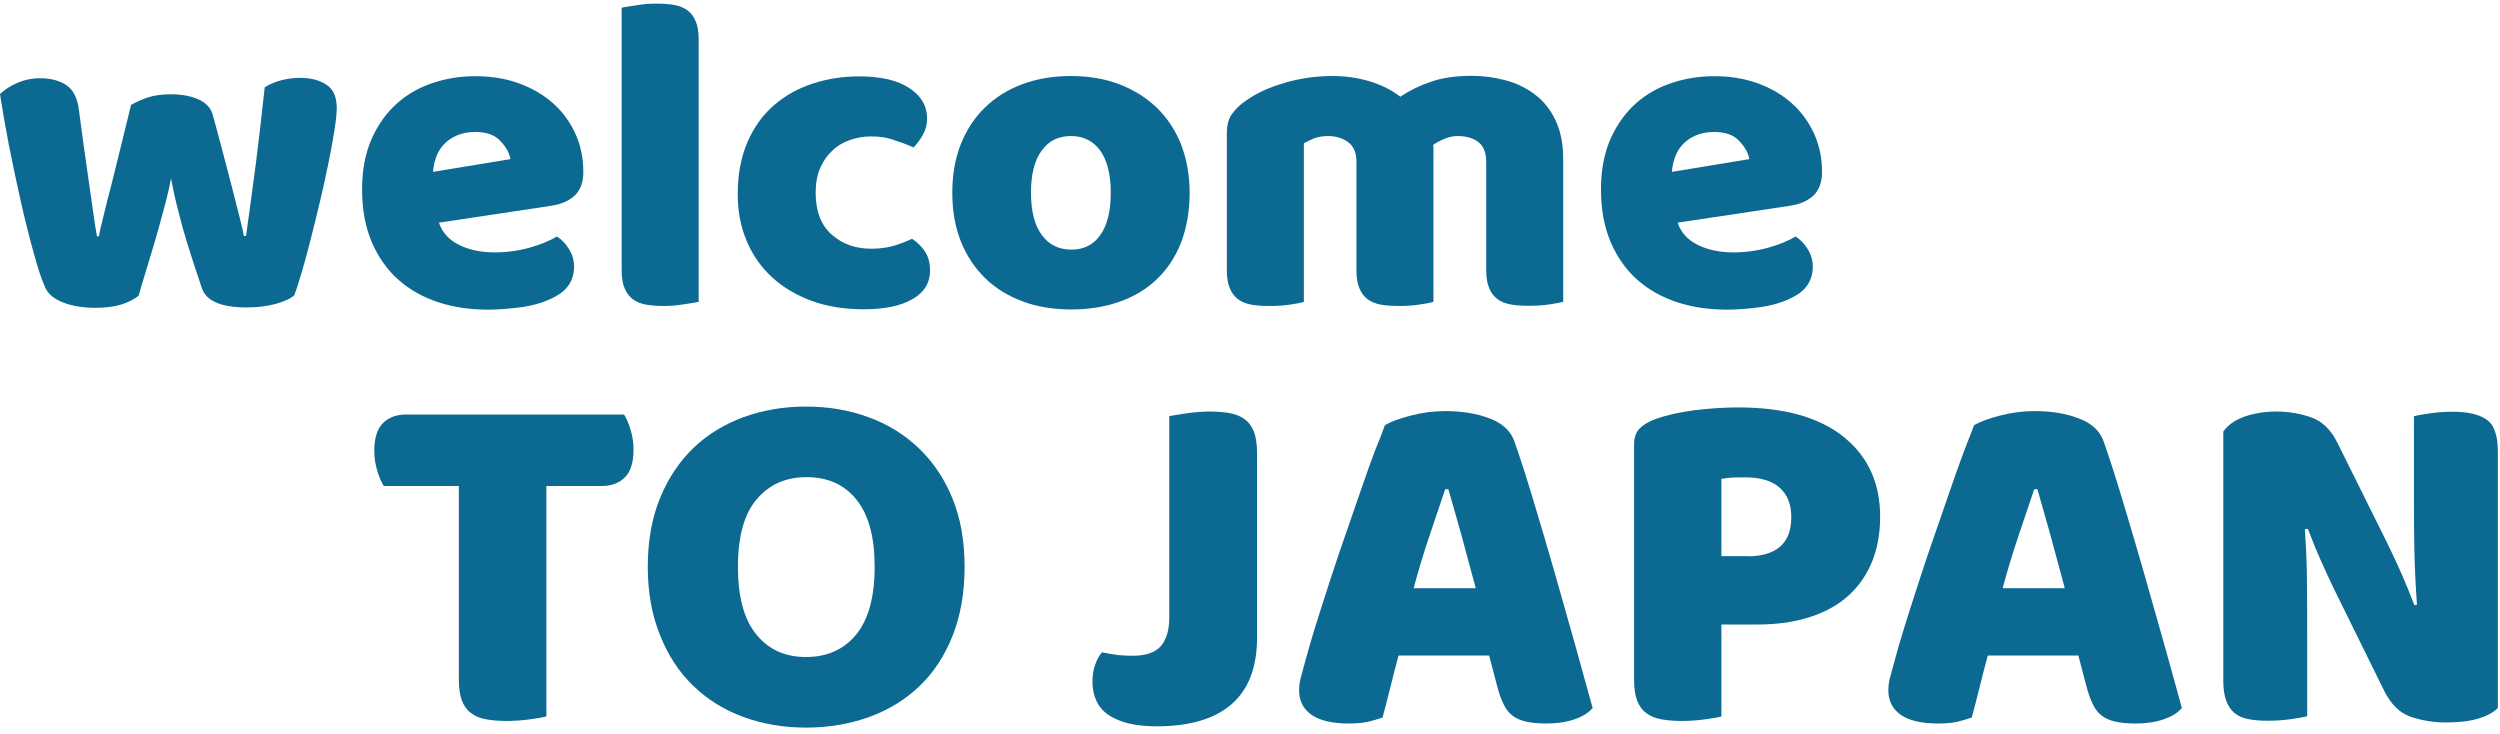
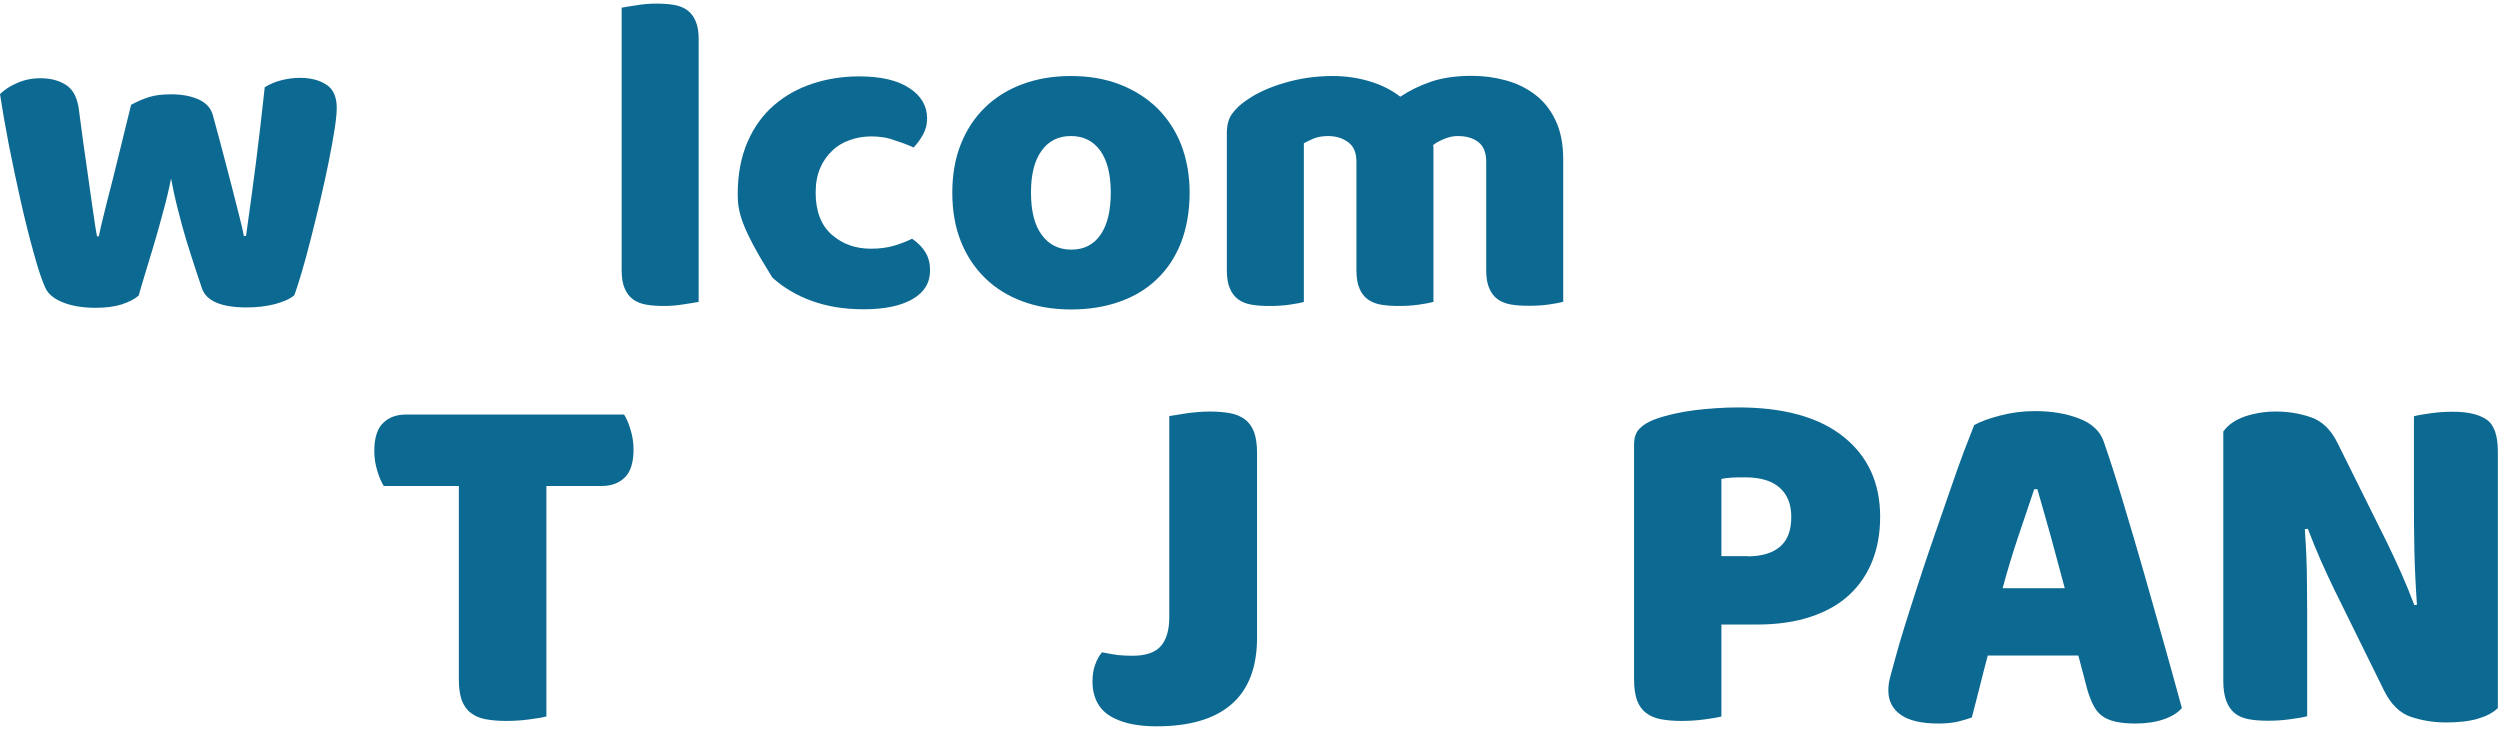
<svg xmlns="http://www.w3.org/2000/svg" width="354" height="104" viewBox="0 0 354 104" fill="none">
  <path d="M19.634 41.86C19.031 42.383 18.219 42.775 17.196 43.115C16.174 43.429 14.942 43.586 13.553 43.586C11.796 43.586 10.276 43.35 8.991 42.853C7.707 42.357 6.842 41.677 6.422 40.761C5.951 39.741 5.4 38.12 4.797 35.897C4.168 33.674 3.565 31.242 2.962 28.6C2.359 25.959 1.809 23.265 1.258 20.545C0.734 17.825 0.315 15.393 0 13.327C0.603 12.725 1.389 12.202 2.412 11.758C3.408 11.313 4.509 11.078 5.715 11.078C7.209 11.078 8.441 11.418 9.411 12.072C10.381 12.725 10.957 13.876 11.167 15.498C11.587 18.741 11.954 21.408 12.268 23.526C12.556 25.645 12.819 27.371 13.002 28.705C13.186 30.039 13.343 31.085 13.448 31.765C13.553 32.471 13.658 33.046 13.736 33.465H13.998C14.129 32.785 14.339 31.791 14.68 30.483C14.994 29.175 15.361 27.711 15.807 26.037C16.227 24.363 16.672 22.559 17.144 20.623C17.616 18.688 18.088 16.753 18.56 14.844C19.425 14.373 20.264 14.007 21.102 13.745C21.941 13.484 22.963 13.353 24.222 13.353C25.716 13.353 27 13.588 28.075 14.059C29.15 14.53 29.832 15.262 30.12 16.23C30.644 18.113 31.116 19.944 31.588 21.696C32.06 23.474 32.479 25.122 32.872 26.613C33.266 28.129 33.606 29.463 33.895 30.64C34.183 31.817 34.419 32.732 34.524 33.412H34.839C35.31 30.117 35.756 26.717 36.228 23.16C36.673 19.63 37.093 16.021 37.486 12.359C38.246 11.888 39.059 11.548 39.924 11.339C40.789 11.13 41.628 11.025 42.493 11.025C43.987 11.025 45.219 11.339 46.215 11.993C47.212 12.621 47.683 13.745 47.683 15.315C47.683 15.994 47.578 17.014 47.369 18.374C47.159 19.734 46.871 21.277 46.53 22.977C46.189 24.677 45.796 26.482 45.35 28.365C44.905 30.248 44.459 32.052 44.013 33.805C43.568 35.557 43.148 37.126 42.729 38.538C42.309 39.95 41.969 41.023 41.68 41.807C41.077 42.33 40.16 42.723 38.928 43.063C37.696 43.377 36.359 43.533 34.943 43.533C31.352 43.533 29.229 42.644 28.599 40.84C28.337 40.081 28.023 39.114 27.63 37.937C27.236 36.76 26.843 35.478 26.398 34.066C25.978 32.654 25.559 31.189 25.192 29.672C24.799 28.155 24.484 26.691 24.222 25.279C23.933 26.769 23.566 28.312 23.121 29.908C22.701 31.503 22.256 33.072 21.81 34.589C21.364 36.106 20.945 37.492 20.552 38.748C20.159 40.081 19.844 41.075 19.634 41.86Z" fill="#0C6992" />
-   <path d="M69.099 43.846C66.582 43.846 64.223 43.506 62.074 42.8C59.924 42.094 58.037 41.048 56.438 39.636C54.839 38.224 53.58 36.445 52.663 34.327C51.745 32.182 51.273 29.698 51.273 26.847C51.273 24.022 51.745 21.616 52.663 19.576C53.58 17.563 54.786 15.889 56.28 14.581C57.775 13.274 59.478 12.332 61.418 11.704C63.332 11.077 65.298 10.789 67.316 10.789C69.571 10.789 71.642 11.129 73.503 11.809C75.364 12.489 76.963 13.431 78.326 14.633C79.663 15.837 80.712 17.249 81.472 18.923C82.232 20.596 82.599 22.401 82.599 24.362C82.599 25.801 82.18 26.925 81.393 27.684C80.581 28.442 79.454 28.939 77.986 29.148L62.152 31.528C62.624 32.941 63.594 33.987 65.036 34.693C66.478 35.399 68.155 35.739 70.043 35.739C71.799 35.739 73.451 35.504 75.023 35.059C76.596 34.614 77.855 34.091 78.851 33.49C79.532 33.908 80.109 34.51 80.581 35.294C81.053 36.053 81.288 36.864 81.288 37.727C81.288 39.636 80.397 41.074 78.588 42.016C77.225 42.748 75.679 43.219 73.975 43.48C72.192 43.716 70.593 43.846 69.099 43.846ZM67.29 18.687C66.268 18.687 65.377 18.87 64.616 19.21C63.856 19.55 63.253 19.995 62.781 20.518C62.31 21.041 61.969 21.642 61.733 22.323C61.497 22.976 61.366 23.656 61.313 24.336L72.271 22.532C72.14 21.669 71.668 20.832 70.855 19.969C70.069 19.106 68.889 18.687 67.29 18.687Z" fill="#0C6992" />
  <path d="M98.931 42.749C98.46 42.827 97.778 42.958 96.834 43.089C95.917 43.246 94.973 43.324 94.056 43.324C93.112 43.324 92.273 43.272 91.513 43.141C90.753 43.01 90.124 42.749 89.625 42.383C89.101 41.99 88.708 41.467 88.446 40.813C88.157 40.16 88.026 39.297 88.026 38.224V1.087C88.498 1.009 89.18 0.878 90.124 0.747C91.041 0.59 91.985 0.512 92.902 0.512C93.846 0.512 94.685 0.564 95.445 0.695C96.205 0.826 96.834 1.087 97.332 1.453C97.857 1.846 98.25 2.369 98.512 3.022C98.8 3.676 98.931 4.539 98.931 5.612V42.749Z" fill="#0C6992" />
-   <path d="M123.361 19.316C122.287 19.316 121.264 19.499 120.32 19.839C119.351 20.179 118.512 20.676 117.83 21.356C117.122 22.01 116.546 22.847 116.126 23.814C115.707 24.808 115.497 25.959 115.497 27.267C115.497 29.908 116.257 31.896 117.778 33.229C119.298 34.563 121.133 35.217 123.335 35.217C124.62 35.217 125.721 35.06 126.664 34.773C127.608 34.485 128.447 34.145 129.155 33.805C130.02 34.406 130.649 35.06 131.068 35.766C131.488 36.472 131.697 37.309 131.697 38.303C131.697 40.055 130.858 41.415 129.207 42.357C127.529 43.325 125.222 43.795 122.286 43.795C119.586 43.795 117.149 43.403 114.973 42.618C112.797 41.834 110.91 40.709 109.363 39.297C107.79 37.858 106.584 36.159 105.745 34.145C104.88 32.131 104.461 29.934 104.461 27.502C104.461 24.677 104.933 22.219 105.85 20.101C106.768 17.982 108.026 16.256 109.599 14.896C111.172 13.536 113.007 12.516 115.078 11.836C117.149 11.156 119.351 10.816 121.657 10.816C124.724 10.816 127.11 11.366 128.788 12.49C130.465 13.589 131.278 15.027 131.278 16.779C131.278 17.59 131.094 18.348 130.701 19.055C130.308 19.761 129.862 20.362 129.364 20.885C128.63 20.545 127.765 20.205 126.743 19.892C125.668 19.473 124.541 19.316 123.361 19.316Z" fill="#0C6992" />
+   <path d="M123.361 19.316C122.287 19.316 121.264 19.499 120.32 19.839C119.351 20.179 118.512 20.676 117.83 21.356C117.122 22.01 116.546 22.847 116.126 23.814C115.707 24.808 115.497 25.959 115.497 27.267C115.497 29.908 116.257 31.896 117.778 33.229C119.298 34.563 121.133 35.217 123.335 35.217C124.62 35.217 125.721 35.06 126.664 34.773C127.608 34.485 128.447 34.145 129.155 33.805C130.02 34.406 130.649 35.06 131.068 35.766C131.488 36.472 131.697 37.309 131.697 38.303C131.697 40.055 130.858 41.415 129.207 42.357C127.529 43.325 125.222 43.795 122.286 43.795C119.586 43.795 117.149 43.403 114.973 42.618C112.797 41.834 110.91 40.709 109.363 39.297C104.88 32.131 104.461 29.934 104.461 27.502C104.461 24.677 104.933 22.219 105.85 20.101C106.768 17.982 108.026 16.256 109.599 14.896C111.172 13.536 113.007 12.516 115.078 11.836C117.149 11.156 119.351 10.816 121.657 10.816C124.724 10.816 127.11 11.366 128.788 12.49C130.465 13.589 131.278 15.027 131.278 16.779C131.278 17.59 131.094 18.348 130.701 19.055C130.308 19.761 129.862 20.362 129.364 20.885C128.63 20.545 127.765 20.205 126.743 19.892C125.668 19.473 124.541 19.316 123.361 19.316Z" fill="#0C6992" />
  <path d="M168.452 27.266C168.452 29.908 168.033 32.261 167.246 34.327C166.434 36.394 165.28 38.146 163.812 39.532C162.344 40.944 160.562 42.016 158.517 42.722C156.472 43.455 154.165 43.821 151.649 43.821C149.132 43.821 146.826 43.429 144.781 42.67C142.736 41.912 140.954 40.813 139.486 39.375C138.018 37.937 136.864 36.21 136.052 34.17C135.239 32.131 134.846 29.829 134.846 27.266C134.846 24.756 135.239 22.454 136.052 20.414C136.864 18.374 138.018 16.622 139.486 15.21C140.954 13.771 142.736 12.673 144.781 11.914C146.826 11.156 149.132 10.764 151.649 10.764C154.165 10.764 156.472 11.156 158.517 11.941C160.562 12.725 162.344 13.85 163.812 15.262C165.28 16.7 166.434 18.427 167.246 20.466C168.033 22.532 168.452 24.782 168.452 27.266ZM145.987 27.266C145.987 29.881 146.485 31.869 147.507 33.255C148.503 34.641 149.919 35.347 151.701 35.347C153.51 35.347 154.873 34.641 155.843 33.229C156.813 31.817 157.285 29.829 157.285 27.266C157.285 24.703 156.787 22.742 155.817 21.356C154.821 19.97 153.431 19.263 151.649 19.263C149.84 19.263 148.451 19.97 147.481 21.356C146.485 22.715 145.987 24.703 145.987 27.266Z" fill="#0C6992" />
  <path d="M188.715 10.764C190.471 10.764 192.202 11 193.879 11.497C195.557 11.994 197.025 12.726 198.283 13.694C199.568 12.831 201.01 12.124 202.609 11.575C204.208 11.026 206.148 10.738 208.402 10.738C210.027 10.738 211.626 10.947 213.173 11.366C214.746 11.784 216.135 12.464 217.341 13.38C218.573 14.295 219.543 15.524 220.251 17.015C220.985 18.532 221.352 20.363 221.352 22.559V42.723C220.932 42.854 220.251 42.985 219.333 43.116C218.416 43.246 217.472 43.299 216.476 43.299C215.532 43.299 214.693 43.246 213.933 43.116C213.173 42.985 212.544 42.723 212.046 42.357C211.521 41.965 211.128 41.442 210.866 40.788C210.578 40.134 210.447 39.271 210.447 38.199V22.899C210.447 21.618 210.08 20.703 209.346 20.127C208.612 19.552 207.642 19.264 206.383 19.264C205.781 19.264 205.151 19.395 204.47 19.683C203.788 19.97 203.264 20.258 202.923 20.546C202.976 20.729 202.976 20.886 202.976 21.016C202.976 21.173 202.976 21.304 202.976 21.435V42.749C202.504 42.88 201.822 43.011 200.878 43.142C199.961 43.273 199.017 43.325 198.1 43.325C197.156 43.325 196.317 43.273 195.557 43.142C194.797 43.011 194.168 42.749 193.67 42.383C193.145 41.991 192.752 41.468 192.49 40.814C192.202 40.16 192.071 39.297 192.071 38.225V22.899C192.071 21.618 191.677 20.703 190.891 20.127C190.104 19.552 189.161 19.264 188.034 19.264C187.273 19.264 186.592 19.395 186.041 19.604C185.491 19.84 185.019 20.075 184.626 20.284V42.749C184.206 42.88 183.525 43.011 182.607 43.142C181.69 43.273 180.746 43.325 179.75 43.325C178.806 43.325 177.967 43.273 177.207 43.142C176.447 43.011 175.818 42.749 175.32 42.383C174.795 41.991 174.402 41.468 174.14 40.814C173.852 40.16 173.721 39.297 173.721 38.225V18.872C173.721 17.721 173.957 16.806 174.455 16.126C174.953 15.446 175.608 14.792 176.473 14.217C177.915 13.197 179.724 12.36 181.899 11.732C184.101 11.078 186.356 10.764 188.715 10.764Z" fill="#0C6992" />
-   <path d="M244.526 43.846C242.009 43.846 239.65 43.506 237.5 42.8C235.351 42.094 233.463 41.048 231.864 39.636C230.265 38.224 229.007 36.445 228.09 34.327C227.172 32.182 226.7 29.698 226.7 26.847C226.7 24.022 227.172 21.616 228.09 19.576C229.007 17.563 230.213 15.889 231.707 14.581C233.201 13.274 234.905 12.332 236.845 11.704C238.759 11.077 240.725 10.789 242.743 10.789C244.998 10.789 247.069 11.129 248.93 11.809C250.791 12.489 252.39 13.431 253.727 14.633C255.064 15.837 256.112 17.249 256.873 18.923C257.633 20.596 258 22.401 258 24.362C258 25.801 257.58 26.925 256.794 27.684C255.981 28.442 254.854 28.939 253.386 29.148L237.553 31.528C238.025 32.941 238.995 33.987 240.436 34.693C241.878 35.399 243.556 35.739 245.443 35.739C247.2 35.739 248.851 35.504 250.424 35.059C251.997 34.614 253.255 34.091 254.251 33.49C254.933 33.908 255.509 34.51 255.981 35.294C256.453 36.053 256.689 36.864 256.689 37.727C256.689 39.636 255.798 41.074 253.989 42.016C252.626 42.748 251.079 43.219 249.375 43.48C247.619 43.716 246.02 43.846 244.526 43.846ZM242.717 18.687C241.695 18.687 240.803 18.87 240.043 19.21C239.283 19.55 238.68 19.995 238.208 20.518C237.736 21.041 237.396 21.642 237.16 22.323C236.924 22.976 236.793 23.656 236.74 24.336L247.698 22.532C247.567 21.669 247.095 20.832 246.282 19.969C245.496 19.106 244.316 18.687 242.717 18.687Z" fill="#0C6992" />
  <path d="M54.344 68.813C54.008 68.295 53.702 67.594 53.428 66.68C53.153 65.796 53 64.852 53 63.846C53 62.018 53.428 60.678 54.252 59.886C55.077 59.093 56.146 58.697 57.489 58.697H88.365C88.701 59.215 89.006 59.916 89.281 60.83C89.556 61.714 89.709 62.658 89.709 63.664C89.709 65.492 89.281 66.832 88.457 67.624C87.632 68.417 86.563 68.813 85.25 68.813H77.371V101.445C76.852 101.597 76.027 101.719 74.928 101.871C73.828 102.024 72.729 102.084 71.629 102.084C70.53 102.084 69.583 101.993 68.758 101.841C67.934 101.688 67.231 101.384 66.682 100.957C66.102 100.531 65.704 99.952 65.399 99.19C65.124 98.428 64.972 97.453 64.972 96.234V68.813H54.344Z" fill="#0C6992" />
-   <path d="M91.725 80.269C91.725 76.583 92.305 73.353 93.465 70.519C94.626 67.686 96.214 65.34 98.199 63.42C100.215 61.501 102.566 60.069 105.284 59.063C108.002 58.088 110.934 57.57 114.11 57.57C117.286 57.57 120.218 58.058 122.936 59.063C125.654 60.038 128.036 61.501 130.052 63.42C132.068 65.34 133.686 67.686 134.847 70.519C136.007 73.353 136.588 76.583 136.588 80.269C136.588 83.956 136.007 87.216 134.877 90.05C133.747 92.914 132.159 95.29 130.174 97.179C128.159 99.099 125.807 100.531 123.058 101.536C120.31 102.511 117.347 103.029 114.141 103.029C110.934 103.029 107.941 102.511 105.223 101.506C102.475 100.5 100.123 99.007 98.138 97.088C96.153 95.168 94.595 92.792 93.465 89.958C92.305 87.094 91.725 83.895 91.725 80.269ZM104.49 80.269C104.49 84.565 105.376 87.765 107.117 89.867C108.857 92 111.209 93.036 114.141 93.036C117.103 93.036 119.485 91.969 121.226 89.867C122.967 87.734 123.852 84.535 123.852 80.269C123.852 76.034 122.997 72.865 121.257 70.733C119.546 68.6 117.195 67.564 114.202 67.564C111.27 67.564 108.919 68.6 107.147 70.702C105.376 72.774 104.49 75.973 104.49 80.269Z" fill="#0C6992" />
  <path d="M165.6 58.911C166.119 58.82 166.944 58.698 168.074 58.515C169.204 58.363 170.303 58.272 171.341 58.272C172.441 58.272 173.388 58.363 174.212 58.515C175.037 58.668 175.739 58.972 176.289 59.399C176.869 59.825 177.266 60.404 177.572 61.166C177.846 61.928 177.999 62.903 177.999 64.121V90.263C177.999 94.468 176.808 97.606 174.395 99.709C171.983 101.811 168.44 102.847 163.768 102.847C161.324 102.847 159.339 102.481 157.812 101.72C156.713 101.202 155.949 100.501 155.43 99.587C154.942 98.703 154.697 97.667 154.697 96.54C154.697 95.595 154.819 94.773 155.094 94.072C155.339 93.371 155.675 92.792 156.041 92.366C156.927 92.549 157.69 92.67 158.331 92.762C158.973 92.823 159.675 92.853 160.408 92.853C162.241 92.853 163.584 92.396 164.378 91.482C165.172 90.568 165.569 89.197 165.569 87.43V58.911H165.6Z" fill="#0C6992" />
-   <path d="M196.109 60.191C196.903 59.734 198.125 59.277 199.743 58.851C201.362 58.424 203.011 58.211 204.66 58.211C207.012 58.211 209.119 58.546 210.921 59.247C212.723 59.917 213.914 61.014 214.433 62.477C215.288 64.914 216.204 67.778 217.181 71.038C218.159 74.298 219.166 77.65 220.144 81.093C221.121 84.566 222.098 87.979 223.045 91.33C223.992 94.712 224.816 97.668 225.519 100.258C224.938 100.928 224.114 101.446 222.984 101.842C221.854 102.238 220.51 102.451 218.953 102.451C217.823 102.451 216.876 102.36 216.082 102.177C215.288 101.994 214.677 101.72 214.158 101.324C213.669 100.958 213.272 100.44 212.967 99.831C212.661 99.222 212.387 98.521 212.142 97.698L210.86 92.823H198.033C197.666 94.225 197.269 95.687 196.903 97.211C196.536 98.704 196.139 100.166 195.773 101.598C195.101 101.842 194.429 102.025 193.696 102.207C192.963 102.36 192.078 102.451 191.039 102.451C188.627 102.451 186.855 102.025 185.695 101.202C184.534 100.379 183.954 99.222 183.954 97.79C183.954 97.119 184.046 96.479 184.229 95.809C184.412 95.139 184.626 94.377 184.87 93.463C185.206 92.183 185.664 90.599 186.245 88.74C186.825 86.851 187.497 84.81 188.199 82.616C188.902 80.422 189.665 78.168 190.459 75.883C191.253 73.567 192.017 71.404 192.719 69.362C193.421 67.321 194.063 65.493 194.674 63.878C195.345 62.263 195.804 61.044 196.109 60.191ZM204.63 69.302C203.958 71.282 203.225 73.476 202.4 75.913C201.576 78.351 200.843 80.788 200.171 83.287H208.966C208.294 80.758 207.622 78.259 206.951 75.822C206.279 73.384 205.637 71.221 205.088 69.271H204.63V69.302Z" fill="#0C6992" />
  <path d="M243.782 101.444C243.263 101.597 242.438 101.718 241.339 101.871C240.239 102.023 239.14 102.084 238.04 102.084C236.941 102.084 235.994 101.993 235.17 101.84C234.345 101.688 233.643 101.383 233.093 100.957C232.513 100.53 232.116 99.951 231.81 99.189C231.536 98.428 231.383 97.453 231.383 96.234V62.932C231.383 61.957 231.658 61.165 232.207 60.647C232.757 60.098 233.49 59.672 234.437 59.337C236.055 58.758 237.857 58.362 239.934 58.087C241.98 57.844 244.057 57.691 246.134 57.691C252.639 57.691 257.616 59.093 261.067 61.866C264.518 64.638 266.229 68.416 266.229 73.169C266.229 75.485 265.862 77.557 265.129 79.415C264.396 81.274 263.297 82.889 261.862 84.23C260.426 85.57 258.594 86.606 256.395 87.337C254.196 88.069 251.661 88.434 248.79 88.434H243.751V101.444H243.782ZM247.477 78.776C249.462 78.776 250.989 78.319 252.058 77.404C253.127 76.49 253.646 75.089 253.646 73.2C253.646 71.402 253.097 70.031 251.997 69.056C250.898 68.081 249.279 67.594 247.141 67.594C246.378 67.594 245.767 67.594 245.278 67.624C244.79 67.655 244.271 67.716 243.751 67.807V78.745H247.477V78.776Z" fill="#0C6992" />
  <path d="M279.544 60.191C280.339 59.734 281.56 59.277 283.179 58.851C284.797 58.424 286.446 58.211 288.096 58.211C290.447 58.211 292.554 58.546 294.356 59.247C296.158 59.917 297.349 61.014 297.868 62.477C298.723 64.914 299.64 67.778 300.617 71.038C301.594 74.298 302.602 77.65 303.579 81.093C304.557 84.566 305.534 87.979 306.481 91.33C307.427 94.712 308.252 97.668 308.954 100.258C308.374 100.928 307.549 101.446 306.419 101.842C305.29 102.238 303.946 102.451 302.388 102.451C301.258 102.451 300.312 102.36 299.517 102.177C298.723 101.994 298.113 101.72 297.593 101.324C297.105 100.958 296.708 100.44 296.402 99.831C296.097 99.222 295.822 98.521 295.578 97.698L294.295 92.823H281.468C281.102 94.225 280.705 95.687 280.339 97.211C279.972 98.704 279.575 100.166 279.209 101.598C278.537 101.842 277.865 102.025 277.132 102.207C276.399 102.36 275.513 102.451 274.475 102.451C272.062 102.451 270.291 102.025 269.13 101.202C267.97 100.379 267.39 99.222 267.39 97.79C267.39 97.119 267.481 96.479 267.665 95.809C267.848 95.139 268.062 94.377 268.306 93.463C268.642 92.183 269.1 90.599 269.68 88.74C270.26 86.851 270.932 84.81 271.635 82.616C272.337 80.422 273.101 78.168 273.895 75.883C274.689 73.567 275.452 71.404 276.155 69.362C276.857 67.321 277.498 65.493 278.109 63.878C278.75 62.263 279.209 61.044 279.544 60.191ZM288.035 69.302C287.363 71.282 286.63 73.476 285.805 75.913C284.981 78.351 284.248 80.788 283.576 83.287H292.371C291.699 80.758 291.027 78.259 290.356 75.822C289.684 73.384 289.042 71.221 288.493 69.271H288.035V69.302Z" fill="#0C6992" />
  <path d="M353.695 100.257C353.023 100.927 352.076 101.415 350.824 101.781C349.572 102.146 348.075 102.299 346.334 102.299C344.594 102.299 342.945 102.024 341.387 101.506C339.829 100.988 338.547 99.739 337.57 97.759L330.545 83.499C329.843 82.037 329.202 80.666 328.621 79.356C328.041 78.046 327.43 76.553 326.789 74.877L326.361 74.938C326.545 77.467 326.667 80.087 326.667 82.707C326.697 85.358 326.697 87.948 326.697 90.477V101.415C326.178 101.567 325.384 101.689 324.315 101.841C323.246 101.994 322.208 102.055 321.17 102.055C320.131 102.055 319.215 101.994 318.421 101.841C317.627 101.689 316.955 101.415 316.436 100.988C315.917 100.562 315.52 99.983 315.245 99.252C314.97 98.52 314.817 97.576 314.817 96.388V61.105C315.489 60.16 316.497 59.46 317.871 58.972C319.246 58.515 320.712 58.272 322.269 58.272C324.01 58.272 325.69 58.546 327.247 59.094C328.835 59.643 330.087 60.861 331.034 62.811L338.119 77.071C338.822 78.533 339.463 79.904 340.043 81.214C340.624 82.524 341.234 84.017 341.876 85.693L342.242 85.632C342.059 83.103 341.937 80.544 341.876 78.015C341.815 75.486 341.815 72.927 341.815 70.398V58.942C342.334 58.789 343.128 58.668 344.197 58.515C345.266 58.363 346.304 58.302 347.342 58.302C349.419 58.302 351.007 58.668 352.076 59.399C353.175 60.13 353.695 61.654 353.695 63.969V100.257Z" fill="#0C6992" />
</svg>